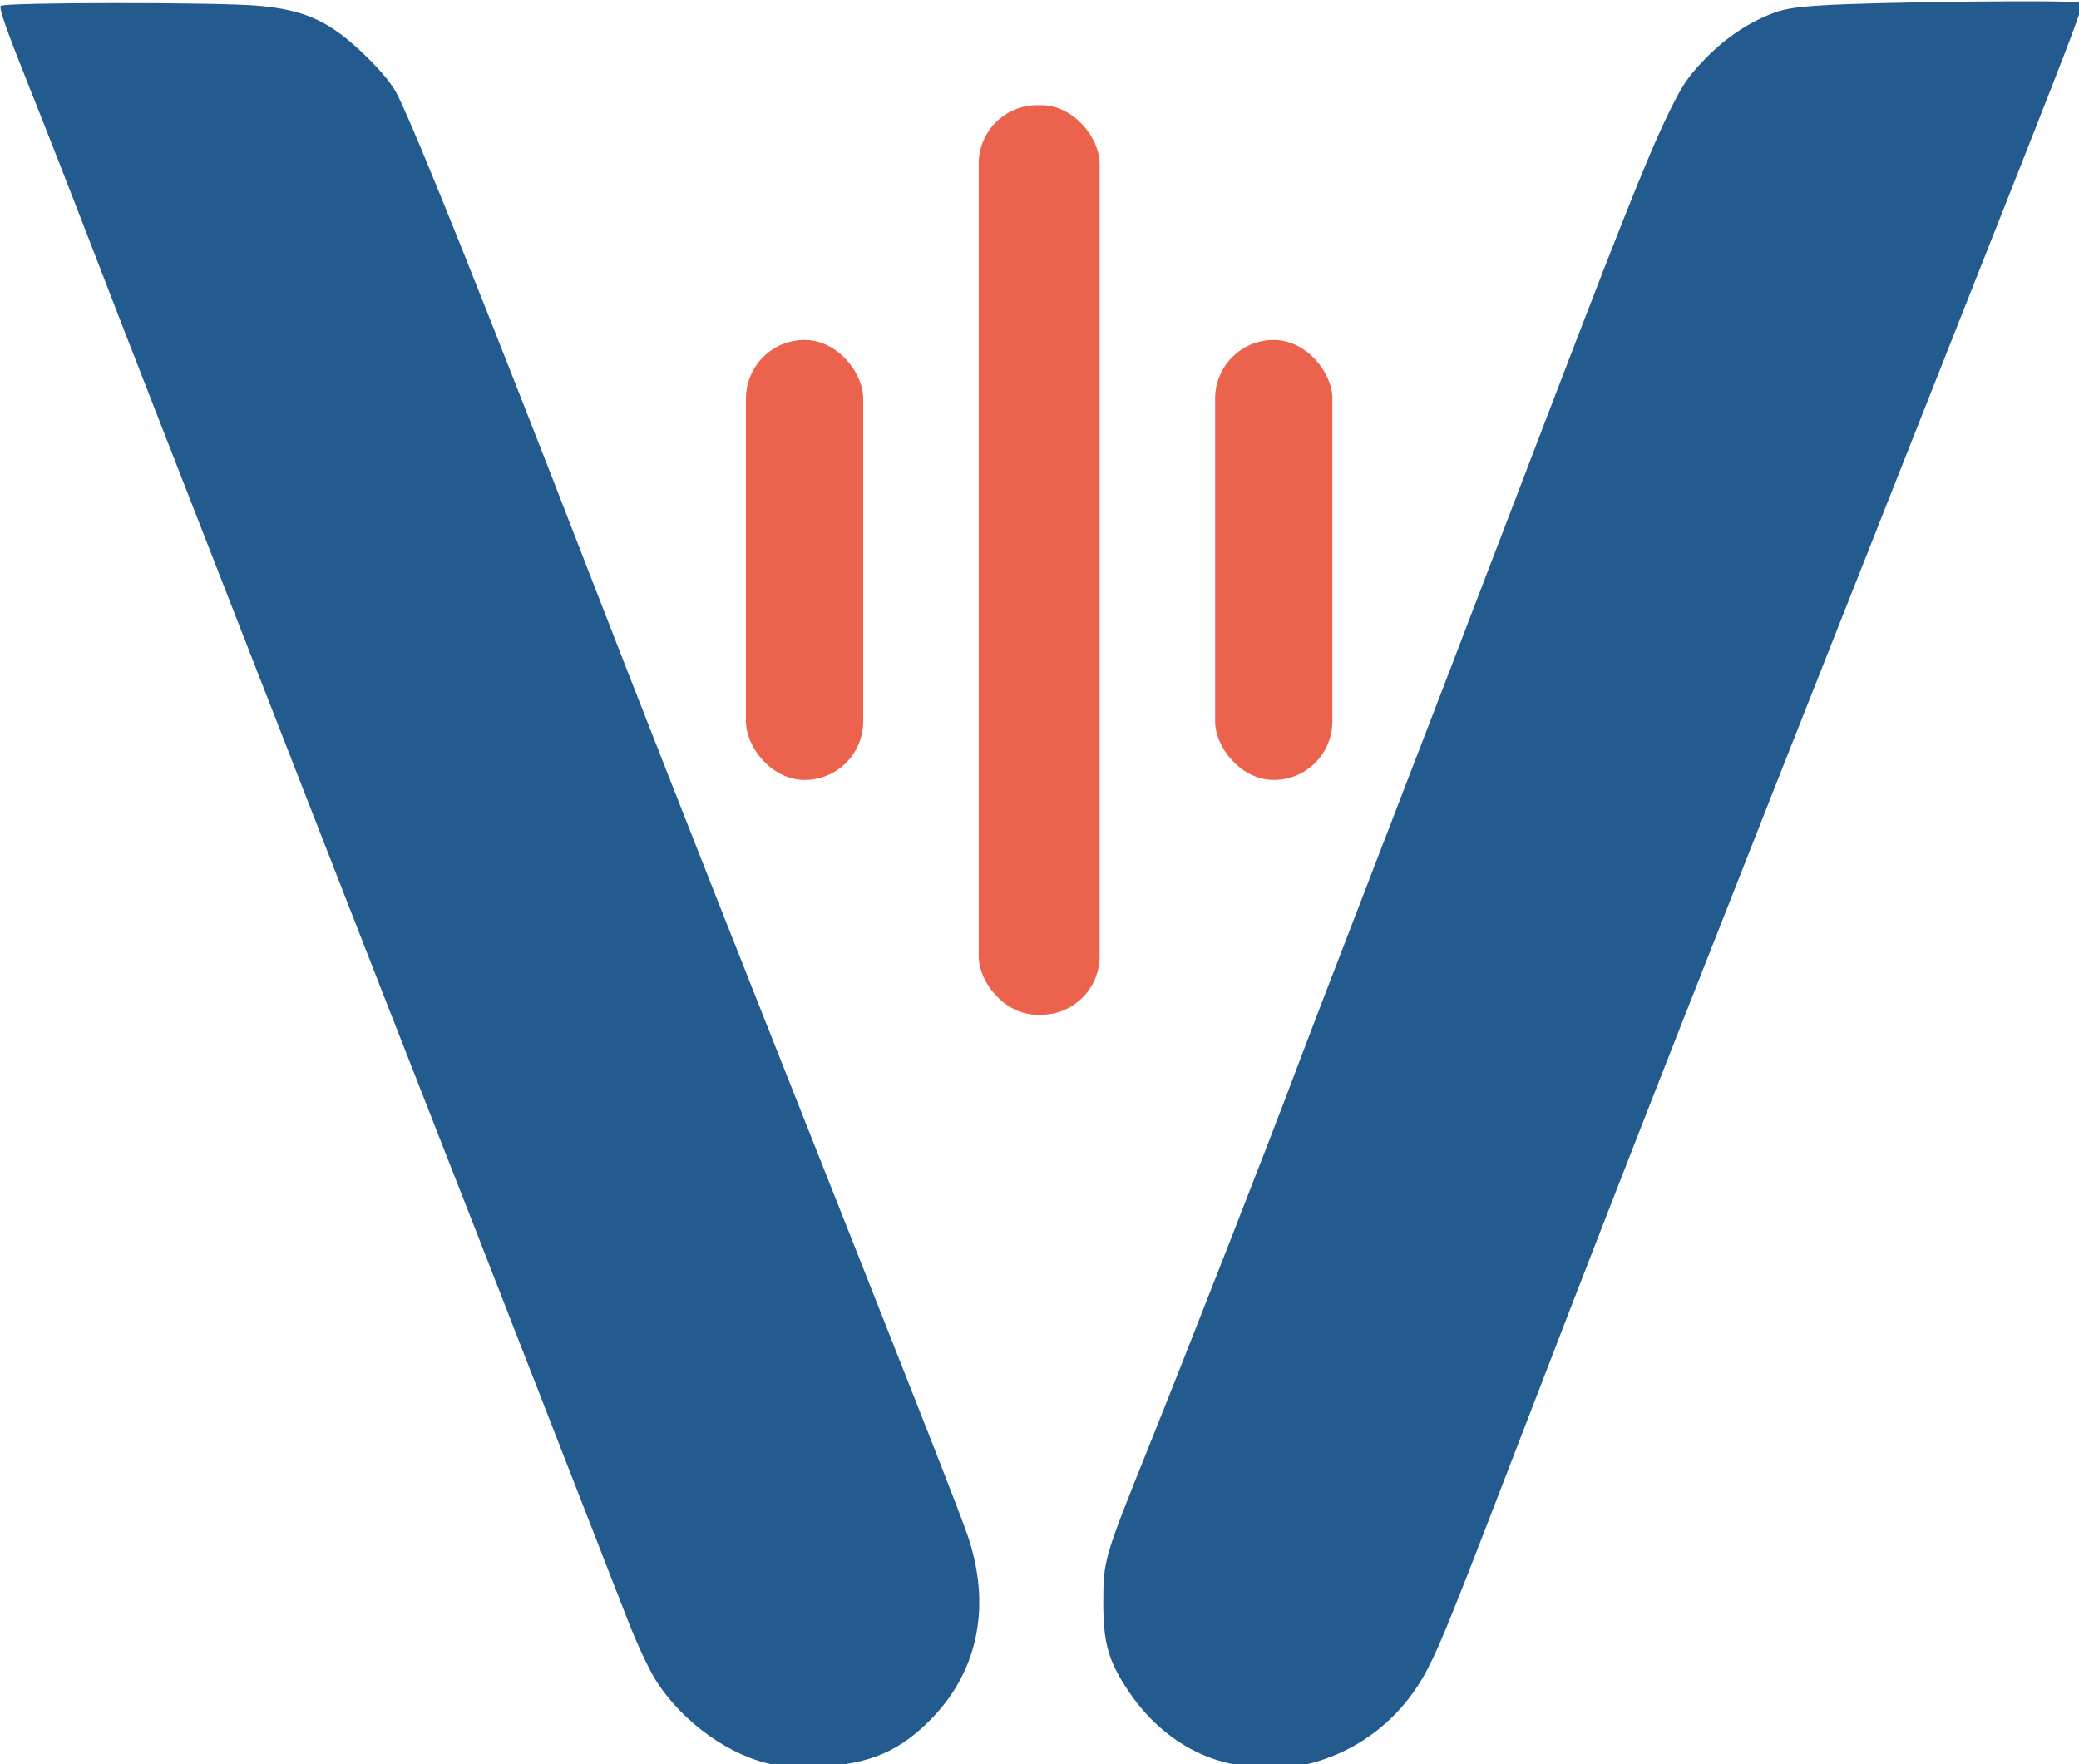
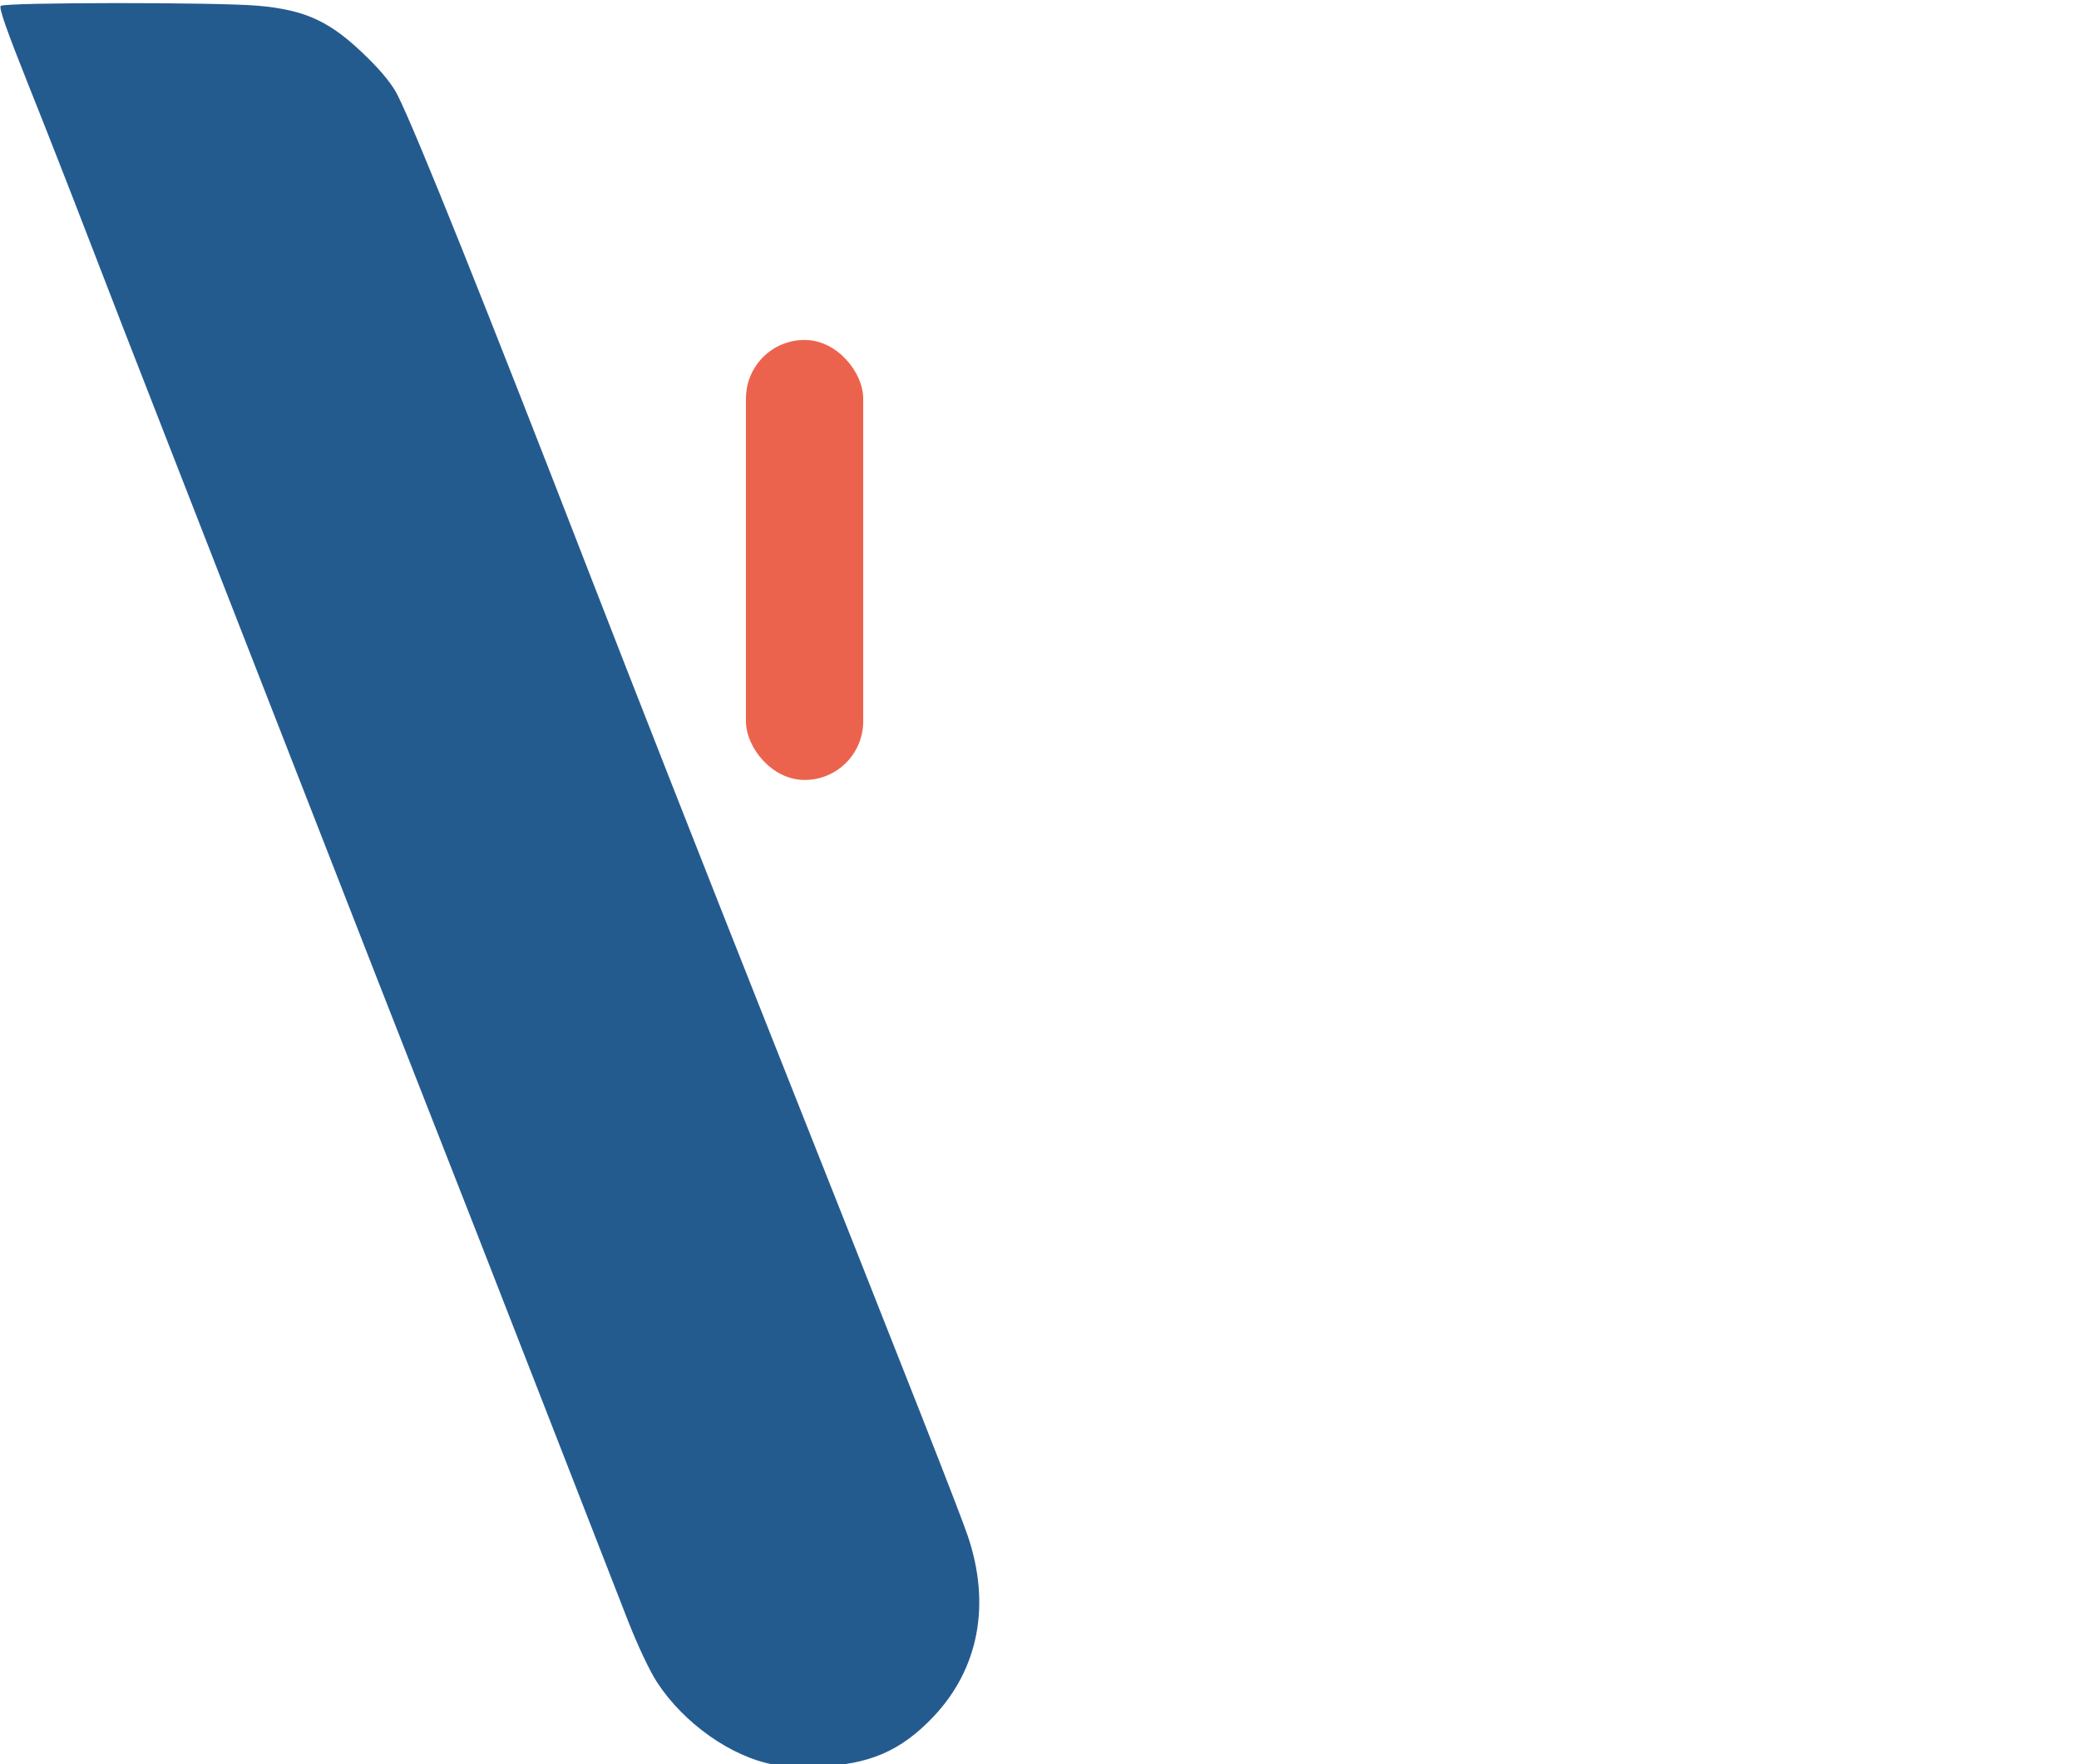
<svg xmlns="http://www.w3.org/2000/svg" width="46.955mm" height="39.845mm" viewBox="0 0 46.955 39.845" version="1.1">
  <g transform="translate(-80.963,-128.588)">
    <g id="g9" transform="matrix(0.235,0,0,0.236,69.66,94.669)">
-       <path style="fill:#245b8f;fill-opacity:1;stroke-width:0.373" d="m 165.744,312.345 c -3.659,-0.959 -6.891,-3.353 -9.215,-6.828 -1.912,-2.859 -2.397,-4.57 -2.397,-8.458 0,-3.993 0.082,-4.276 4.23,-14.546 4.009,-9.927 11.746,-29.608 14.173,-36.053 1.056,-2.803 4.636,-12.09 7.956,-20.637 3.32,-8.547 9.473,-24.491 13.672,-35.431 9.412,-24.521 12.151,-31.396 14.192,-35.615 1.332,-2.754 1.879,-3.593 3.345,-5.137 1.968,-2.072 4.098,-3.563 6.467,-4.525 1.271,-0.517 2.258,-0.693 4.827,-0.863 5.218,-0.346 24.575,-0.555 24.985,-0.269 0.438,0.305 1.131,-1.5 -15.154,39.447 -20.688,52.018 -28.962,72.983 -36.752,93.13 -8.404,21.734 -9.395,24.208 -10.763,26.852 -2.354,4.55 -6.382,7.783 -11.277,9.052 -2.073,0.537 -6,0.481 -8.289,-0.119 z" id="path2" />
      <path style="display:inline;fill:#245b8f;fill-opacity:1;stroke-width:0.373" d="m 122.492,312.589 c -4.08,-0.733 -8.651,-3.934 -11.233,-7.866 -0.73,-1.112 -1.855,-3.483 -2.843,-5.995 -0.899,-2.285 -4.763,-12.155 -8.585,-21.933 -3.823,-9.778 -8.479,-21.638 -10.348,-26.356 -1.869,-4.718 -7.405,-18.816 -12.303,-31.329 -4.898,-12.513 -10.862,-27.73 -13.254,-33.815 -2.392,-6.085 -5.665,-14.477 -7.274,-18.648 -1.609,-4.171 -4.236,-10.848 -5.838,-14.838 -2.073,-5.162 -2.837,-7.332 -2.647,-7.521 0.348,-0.348 20.829,-0.359 24.733,-0.014 4.649,0.412 7.013,1.528 10.518,4.969 1.451,1.424 2.398,2.602 2.904,3.612 1.799,3.587 8.418,20.029 18.666,46.365 3.698,9.504 11.161,28.414 16.583,42.02 14.634,36.725 18.748,47.138 19.54,49.467 2.23,6.556 1.055,12.702 -3.304,17.292 -3.104,3.267 -6.22,4.608 -11.022,4.742 -1.643,0.046 -3.575,-0.022 -4.293,-0.151 z" id="path3" />
-       <rect style="display:inline;fill:#ec634d;fill-opacity:1;stroke-width:0.177" id="rect4" width="11.27" height="42.098" x="164.88" y="176.259" ry="5.61" />
-       <rect style="display:inline;fill:#ec634d;fill-opacity:1;stroke-width:0.258" id="rect6" width="11.622" height="87.039" x="142.159" y="153.789" ry="5.61" />
      <rect style="display:inline;fill:#ec634d;fill-opacity:1;stroke-width:0.177" id="rect4-8" width="11.27" height="42.098" x="119.789" y="176.259" ry="5.61" />
    </g>
  </g>
</svg>